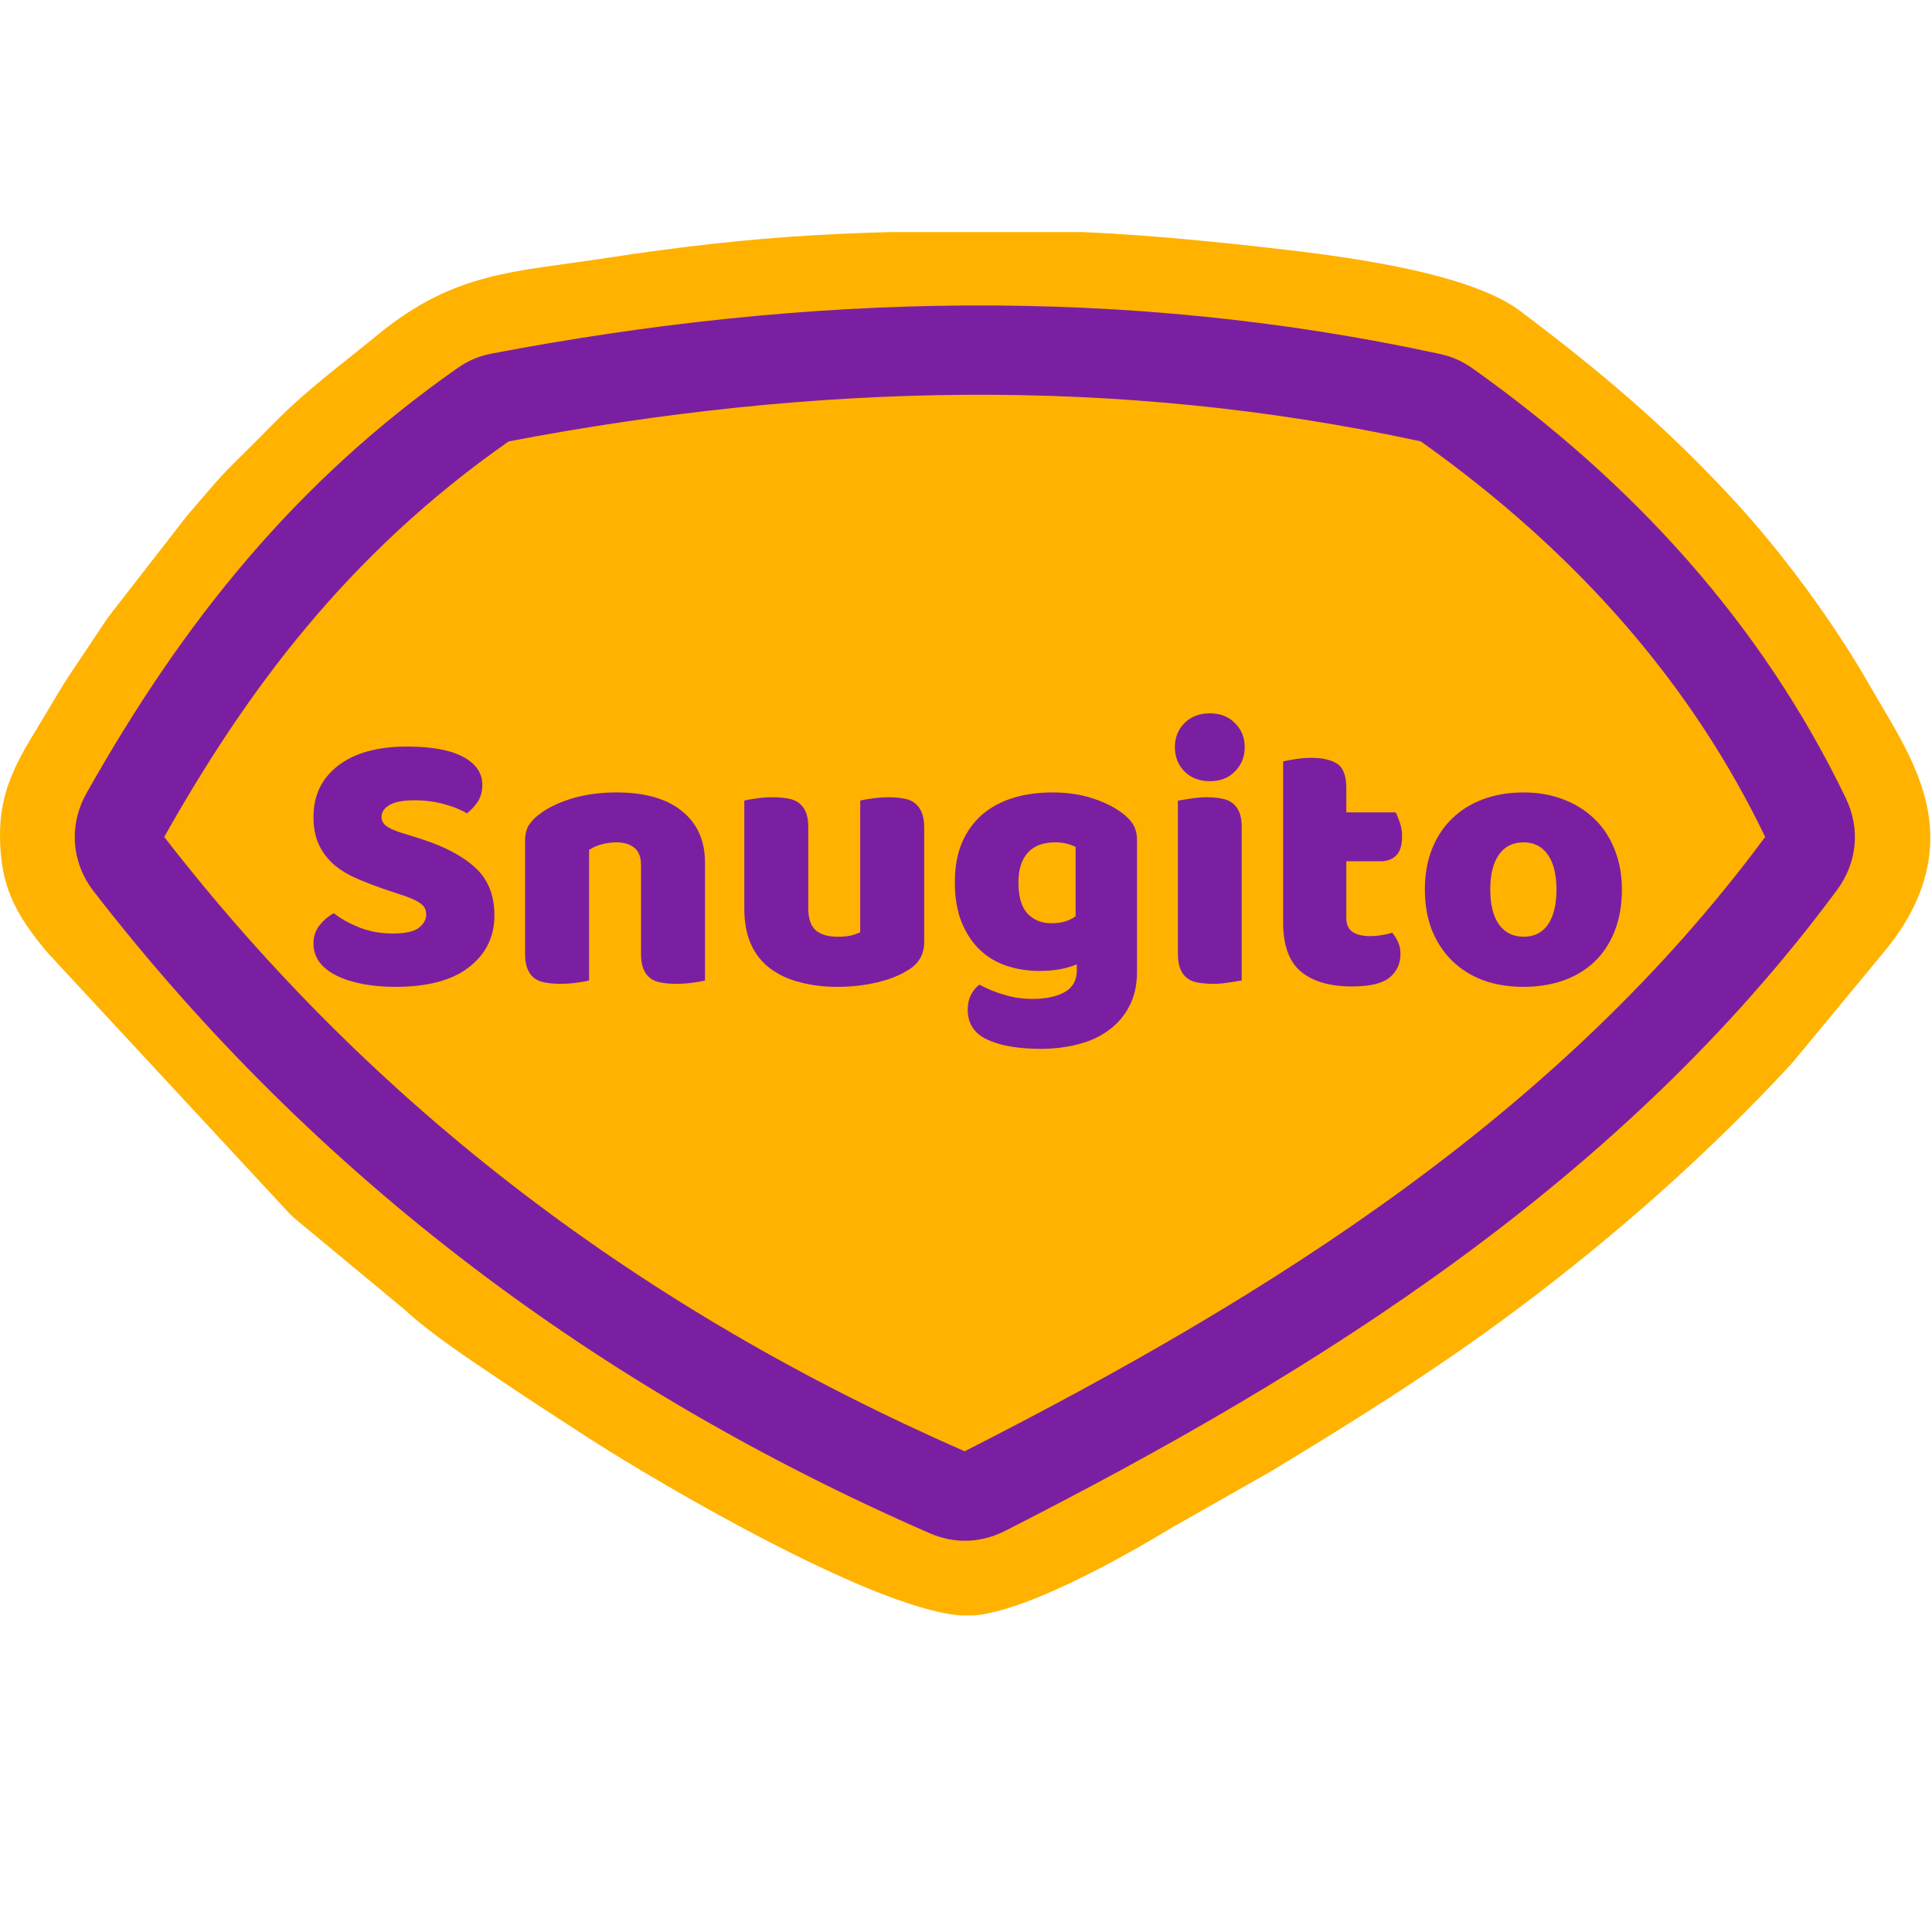
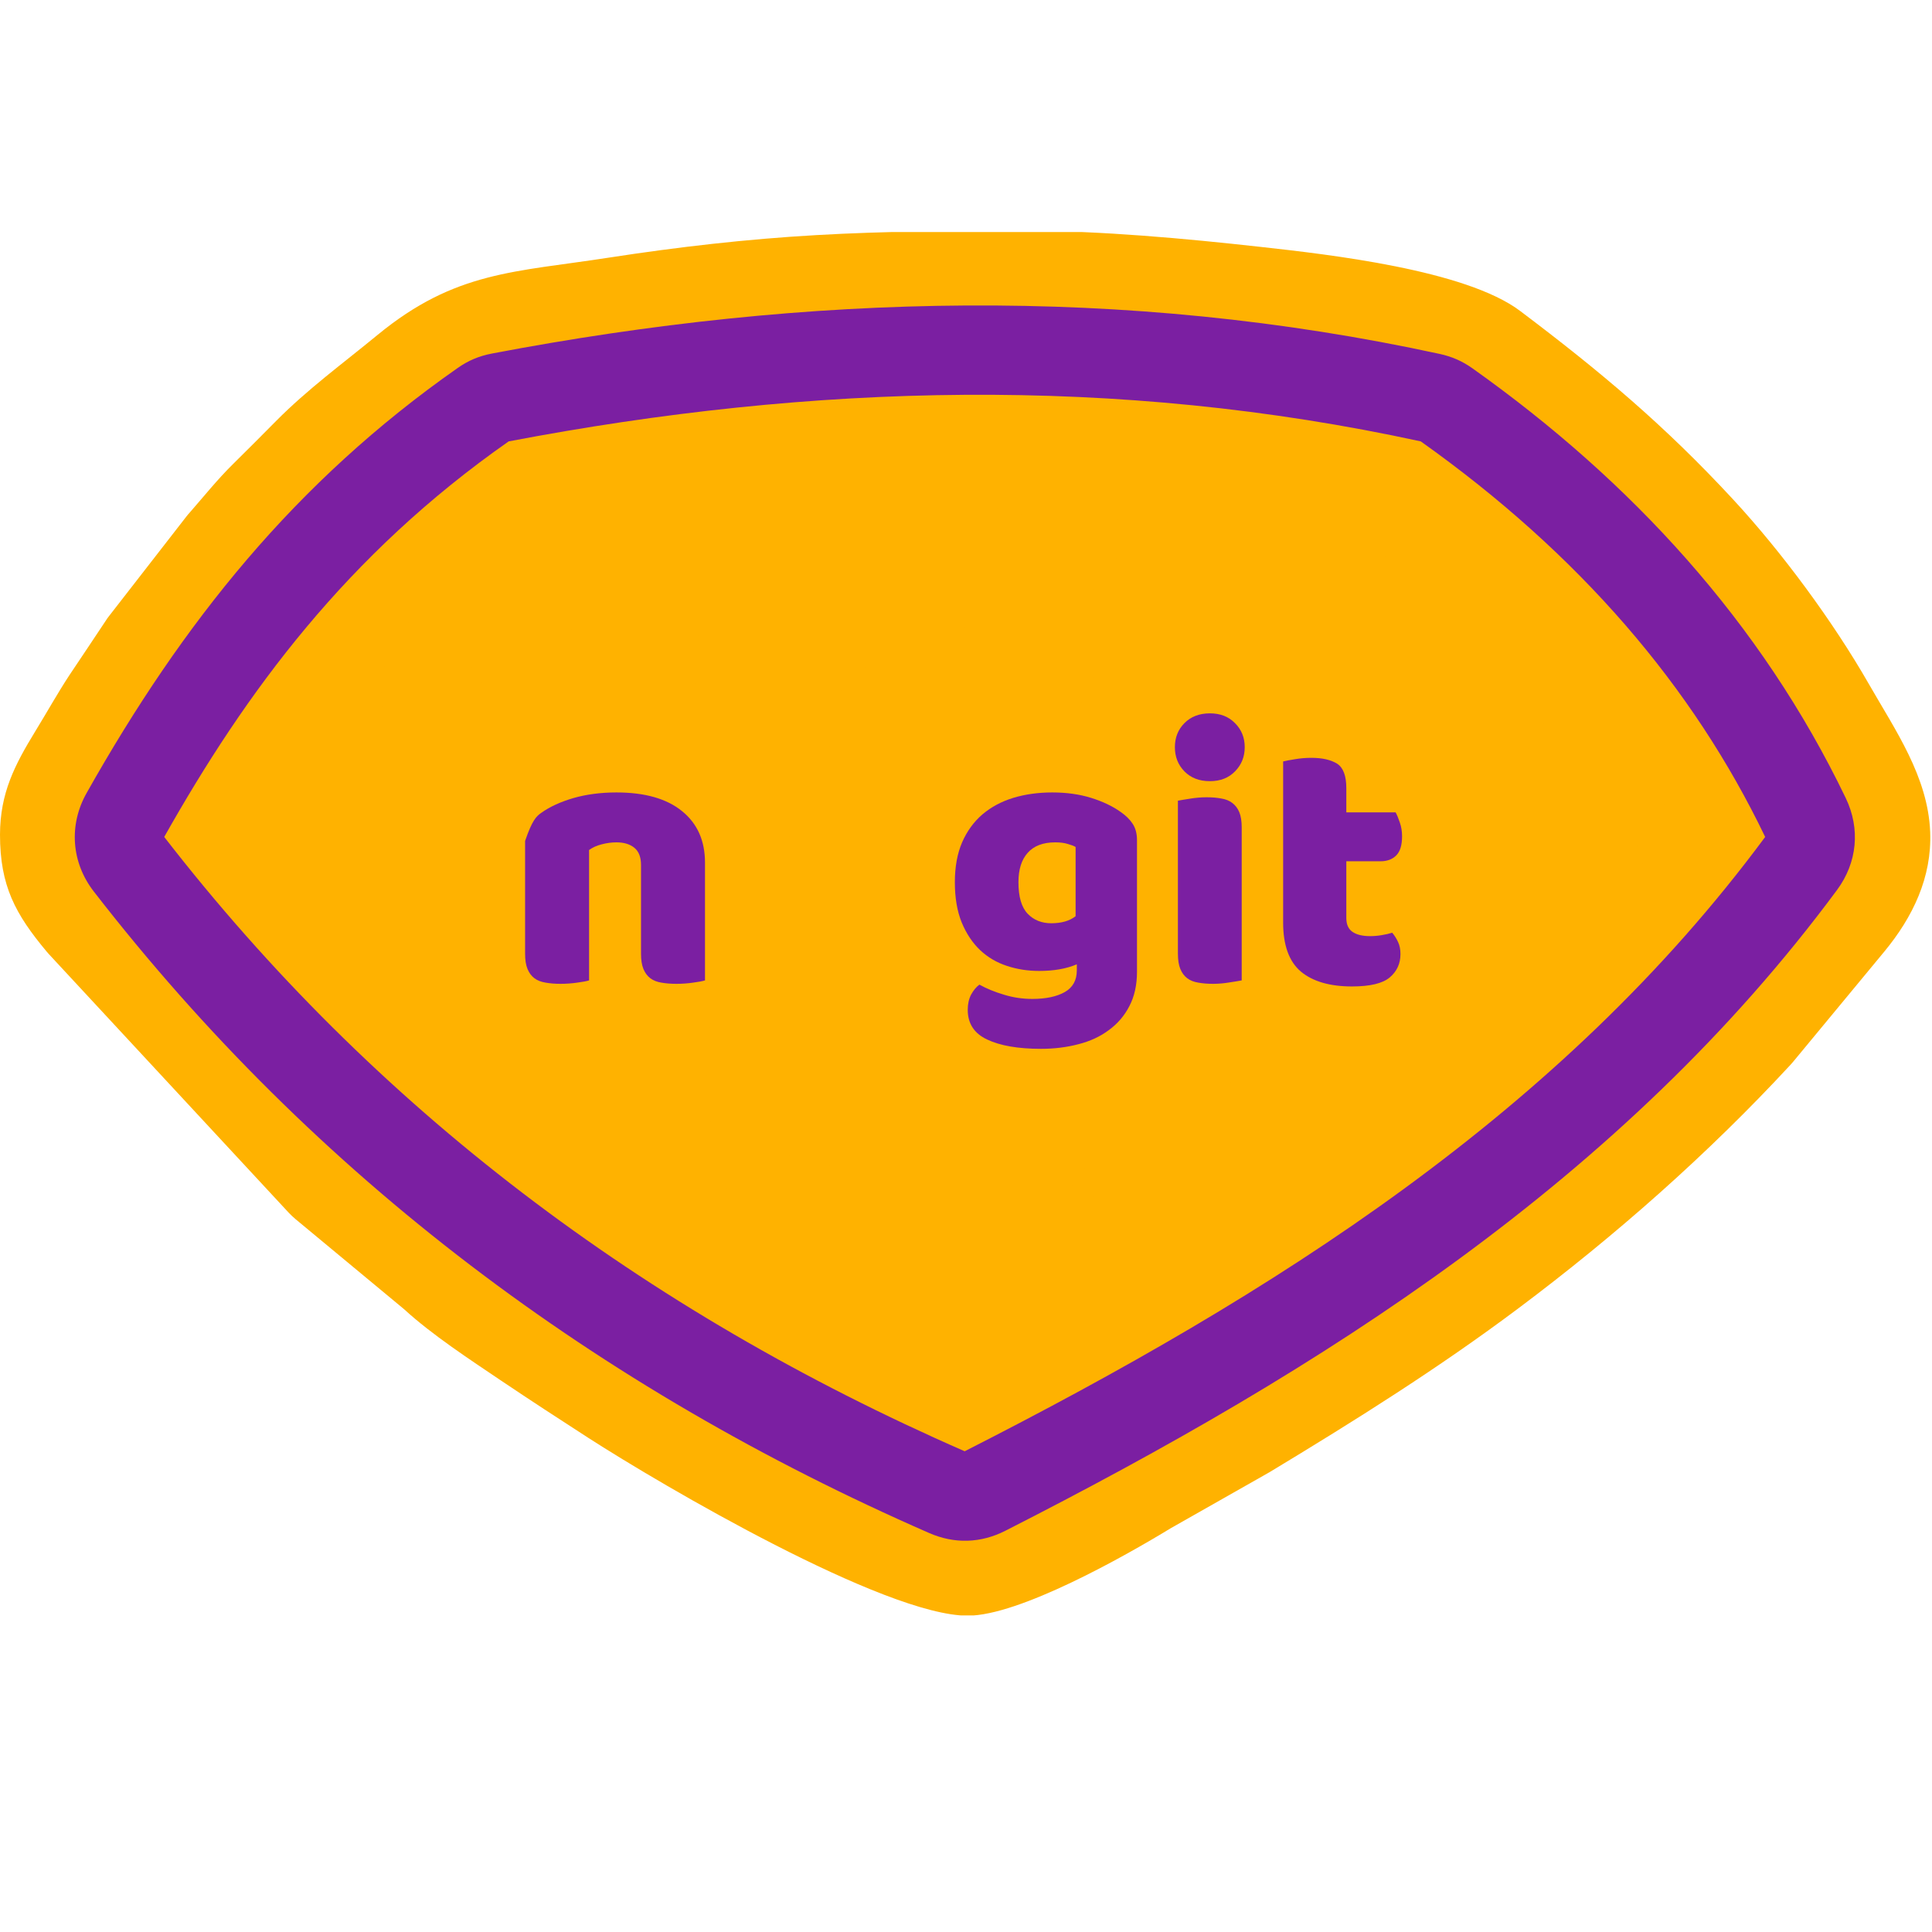
<svg xmlns="http://www.w3.org/2000/svg" version="1.0" preserveAspectRatio="xMidYMid meet" height="200" viewBox="0 0 150 150" zoomAndPan="magnify" width="200">
  <defs>
    <g />
    <clipPath id="ad6115248c">
      <path clip-rule="nonzero" d="M 0 18.016 L 150 18.016 L 150 125.418 L 0 125.418 Z M 0 18.016" />
    </clipPath>
  </defs>
  <g clip-path="url(#ad6115248c)">
    <path fill-rule="nonzero" fill-opacity="1" d="M 90.906 118.645 C 87.254 120.871 79.137 125.441 75.133 125.441 C 68.688 125.441 51.496 115.387 45.625 111.602 C 43.371 110.148 41.133 108.688 38.906 107.191 C 36.488 105.559 33.527 103.625 31.375 101.648 L 22.953 94.66 C 22.758 94.496 22.602 94.348 22.422 94.16 L 3.809 74.094 C 3.738 74.016 3.684 73.953 3.617 73.875 C 1.191 70.969 0 68.777 0 64.801 C 0.008 61.574 1.137 59.398 2.754 56.754 C 3.641 55.309 4.465 53.824 5.395 52.41 C 6.336 51 7.285 49.594 8.219 48.18 C 8.297 48.055 8.375 47.945 8.469 47.828 L 14.484 40.086 C 14.555 40 14.609 39.922 14.688 39.844 C 15.832 38.539 16.871 37.23 18.117 36.004 C 19.227 34.906 20.332 33.805 21.43 32.691 C 23.895 30.203 26.621 28.219 29.312 26.004 C 35.355 21.035 39.98 21.137 47.289 20 C 52.637 19.176 57.965 18.562 63.367 18.254 C 68.773 17.941 74.184 17.918 79.594 17.918 C 85.496 17.918 92.004 18.516 97.867 19.168 C 103.145 19.754 113.789 20.949 118.027 24.145 C 124.266 28.852 129.23 33.016 134.559 38.777 C 138.344 42.867 142.316 48.25 145.086 53.086 C 147.145 56.684 149.688 60.301 149.859 64.594 C 150 68.113 148.508 71.203 146.309 73.867 L 139.23 82.422 C 139.16 82.508 139.105 82.57 139.027 82.656 C 132.605 89.598 125.422 95.934 117.855 101.602 C 111.668 106.238 105.16 110.32 98.551 114.309 C 98.512 114.332 98.473 114.355 98.426 114.379 Z M 90.906 118.645" fill="#ffb200" />
  </g>
  <path fill-rule="nonzero" fill-opacity="1" d="M 38.191 27.449 C 62.707 22.777 87.301 22.164 111.785 27.48 C 112.742 27.691 113.527 28.035 114.328 28.602 C 126.629 37.34 136.734 48.297 143.305 61.965 C 144.449 64.344 144.199 66.973 142.629 69.094 C 125.98 91.598 102.656 106.332 78.055 118.848 C 76.145 119.82 74.098 119.883 72.133 119.02 C 46.434 107.785 24.484 91.418 7.285 69.219 C 5.535 66.965 5.324 64.047 6.727 61.566 C 14.207 48.289 22.938 37.395 35.523 28.578 C 36.348 27.996 37.18 27.645 38.191 27.449 Z M 38.836 30.855 C 62.895 26.27 87.027 25.648 111.039 30.871 C 111.52 30.973 111.91 31.152 112.305 31.43 C 124.125 39.82 133.852 50.34 140.164 63.465 C 140.73 64.656 140.609 65.969 139.828 67.027 C 123.531 89.062 100.559 103.5 76.469 115.746 C 75.512 116.234 74.496 116.266 73.508 115.832 C 48.348 104.828 26.855 88.82 10.016 67.09 C 9.145 65.961 9.035 64.508 9.734 63.262 C 16.957 50.441 25.348 39.93 37.5 31.414 C 37.918 31.129 38.332 30.957 38.836 30.855 Z M 38.836 30.855" fill="#7b1fa2" />
  <path fill-rule="nonzero" fill-opacity="1" d="M 39.492 34.27 C 26.895 43.086 19.082 53.746 12.75 64.98 C 29.055 86.02 49.918 101.75 74.898 112.676 C 98.91 100.469 121.23 86.363 137.047 64.98 C 131.449 53.328 122.656 43.039 110.309 34.27 C 86.703 29.129 63.098 29.766 39.492 34.27 Z M 39.492 34.27" fill="#ffb200" />
  <path fill-rule="nonzero" fill-opacity="1" d="M 46.082 58.301 C 46.082 59.859 45.836 61.234 45.328 62.422 C 44.832 63.598 44.164 64.586 43.293 65.363 C 42.43 66.133 41.418 66.707 40.262 67.082 C 39.102 67.461 37.852 67.648 36.52 67.656 C 36.016 67.656 35.457 67.594 34.832 67.469 C 34.219 67.344 33.59 67.191 32.969 67.004 C 32.344 66.824 31.738 66.621 31.156 66.418 C 30.57 66.219 30.051 66.031 29.609 65.852 C 29.719 64.871 29.832 63.887 29.941 62.906 C 30.051 61.918 30.176 60.922 30.293 59.926 C 31.18 60.324 32.168 60.59 33.254 60.75 C 34.344 60.914 35.41 60.953 36.449 60.867 C 36.66 60.852 36.895 60.82 37.172 60.781 C 37.461 60.742 37.727 60.684 37.988 60.574 C 38.246 60.473 38.465 60.332 38.645 60.16 C 38.82 59.988 38.914 59.75 38.914 59.453 C 38.914 59.25 38.844 59.086 38.715 58.957 C 38.59 58.832 38.434 58.715 38.23 58.652 C 38.02 58.582 37.805 58.535 37.547 58.52 C 37.289 58.496 37.051 58.496 36.816 58.496 C 36.566 58.496 36.34 58.52 36.141 58.535 C 35.93 58.559 35.758 58.574 35.633 58.59 C 34.738 58.691 33.914 58.645 33.176 58.441 C 32.43 58.242 31.801 57.914 31.266 57.469 C 30.742 57.027 30.332 56.492 30.035 55.836 C 29.742 55.184 29.602 54.461 29.602 53.645 C 29.602 52.527 29.848 51.469 30.348 50.457 C 30.844 49.43 31.504 48.496 32.336 47.637 C 33.184 46.758 34.125 45.973 35.207 45.316 C 36.277 44.664 37.406 44.199 38.559 43.895 C 39.07 43.762 39.598 43.645 40.152 43.539 C 40.695 43.43 41.238 43.375 41.77 43.352 C 42.312 43.336 42.832 43.336 43.355 43.375 C 43.859 43.422 44.352 43.516 44.809 43.645 C 44.707 44.805 44.605 45.973 44.512 47.121 C 44.414 48.281 44.312 49.43 44.219 50.574 C 43.512 50.434 42.758 50.34 41.98 50.293 C 41.199 50.246 40.438 50.293 39.684 50.441 C 39.551 50.465 39.383 50.504 39.164 50.551 C 38.945 50.598 38.723 50.652 38.488 50.723 C 38.246 50.793 38.012 50.879 37.781 50.977 C 37.531 51.078 37.312 51.188 37.125 51.312 C 36.934 51.438 36.793 51.578 36.676 51.746 C 36.559 51.91 36.496 52.09 36.512 52.293 C 36.527 52.52 36.613 52.68 36.777 52.797 C 36.941 52.906 37.148 52.977 37.406 53.016 C 37.664 53.055 37.941 53.062 38.246 53.047 C 38.566 53.031 38.867 52.992 39.172 52.953 C 39.469 52.914 39.762 52.859 40.012 52.812 C 40.277 52.766 40.492 52.75 40.664 52.734 C 41.496 52.672 42.258 52.742 42.926 52.977 C 43.605 53.211 44.164 53.566 44.629 54.051 C 45.105 54.531 45.453 55.129 45.695 55.859 C 45.961 56.578 46.082 57.395 46.082 58.301 Z M 65.887 46.32 C 65.887 47.254 65.848 48.281 65.777 49.398 C 65.707 50.527 65.586 51.688 65.414 52.883 C 65.242 54.082 65.031 55.293 64.762 56.531 C 64.488 57.758 64.16 58.934 63.766 60.066 C 63.367 61.203 62.902 62.262 62.371 63.254 C 61.852 64.234 61.246 65.098 60.555 65.828 C 59.871 66.551 59.102 67.129 58.254 67.539 C 57.398 67.961 56.457 68.145 55.414 68.145 C 54.203 68.145 53.145 67.922 52.242 67.477 C 51.348 67.035 50.578 66.449 49.941 65.719 C 49.305 64.988 48.773 64.141 48.363 63.176 C 47.957 62.223 47.633 61.211 47.398 60.137 C 47.164 59.066 47.008 57.977 46.914 56.855 C 46.824 55.738 46.793 54.656 46.793 53.613 C 46.793 52.02 46.863 50.41 47.008 48.801 C 47.156 47.184 47.359 45.551 47.633 43.91 C 50.09 43.59 52.547 43.289 54.996 43.07 C 54.707 45 54.465 46.926 54.262 48.855 C 54.062 50.777 53.953 52.688 53.953 54.609 C 53.953 54.812 53.969 55.113 53.977 55.52 C 53.992 55.914 54.016 56.359 54.062 56.855 C 54.109 57.355 54.164 57.867 54.238 58.371 C 54.324 58.895 54.434 59.367 54.566 59.789 C 54.707 60.215 54.863 60.566 55.055 60.828 C 55.25 61.102 55.484 61.234 55.75 61.227 C 56.043 61.219 56.324 61.031 56.566 60.691 C 56.805 60.348 57.023 59.895 57.211 59.32 C 57.398 58.754 57.559 58.094 57.691 57.355 C 57.824 56.617 57.934 55.836 58.027 55.043 C 58.121 54.242 58.207 53.441 58.262 52.641 C 58.32 51.84 58.352 51.102 58.398 50.41 C 58.438 49.719 58.461 49.113 58.469 48.582 C 58.477 48.062 58.484 47.66 58.484 47.402 C 58.484 46.453 58.477 45.496 58.453 44.547 C 58.43 43.598 58.391 42.66 58.336 41.727 C 60.777 41.477 63.234 41.227 65.691 41.059 C 65.816 42.781 65.887 44.539 65.887 46.32 Z M 85.465 49.145 C 85.465 50.363 85.301 51.438 85 52.371 C 84.695 53.305 84.277 54.121 83.746 54.812 C 83.219 55.504 82.598 56.086 81.883 56.57 C 81.172 57.043 80.41 57.434 79.594 57.742 C 78.777 58.055 77.938 58.27 77.066 58.41 C 76.199 58.551 75.352 58.629 74.504 58.645 C 74.504 60.129 74.504 61.605 74.504 63.094 C 74.504 64.578 74.504 66.055 74.504 67.539 C 72.062 67.539 69.613 67.539 67.18 67.547 C 67.18 66.109 67.18 64.664 67.18 63.223 C 67.18 61.785 67.195 60.348 67.195 58.918 C 67.195 57.484 67.211 56.047 67.211 54.609 C 67.211 53.164 67.227 51.719 67.234 50.254 C 67.25 48.715 67.258 47.184 67.25 45.637 C 67.242 44.098 67.262 42.543 67.332 40.98 C 68.672 40.41 70.016 39.992 71.352 39.719 C 72.691 39.449 74.082 39.27 75.496 39.277 C 76.305 39.277 77.105 39.379 77.914 39.547 C 78.723 39.719 79.5 39.977 80.234 40.328 C 80.98 40.691 81.664 41.164 82.301 41.711 C 82.938 42.254 83.477 42.891 83.941 43.621 C 84.398 44.348 84.773 45.172 85.039 46.078 C 85.324 47.004 85.465 48.023 85.465 49.145 Z M 78.484 49.586 C 78.484 48.754 78.273 48.109 77.859 47.645 C 77.449 47.176 76.914 46.934 76.25 46.926 C 76.035 46.926 75.801 46.941 75.559 46.98 C 75.328 47.02 75.109 47.074 74.898 47.129 C 74.836 48.996 74.773 50.855 74.711 52.719 C 74.859 52.734 74.992 52.75 75.141 52.75 C 75.281 52.75 75.41 52.75 75.566 52.75 C 75.941 52.75 76.297 52.672 76.656 52.527 C 77.008 52.379 77.324 52.168 77.598 51.879 C 77.859 51.602 78.078 51.266 78.242 50.879 C 78.398 50.496 78.484 50.07 78.484 49.586 Z M 101.219 42.121 C 101.156 43.211 101.094 44.293 101.047 45.348 C 101 46.414 100.922 47.496 100.836 48.582 C 98.605 48.414 96.391 48.289 94.172 48.195 C 94.121 48.957 94.066 49.719 94.02 50.48 C 95.574 50.621 97.137 50.762 98.699 50.938 C 98.582 52.766 98.465 54.594 98.355 56.43 C 96.777 56.375 95.207 56.344 93.637 56.305 C 93.582 57.191 93.527 58.086 93.473 58.973 C 94.773 59.027 96.07 59.086 97.379 59.148 C 98.301 59.203 99.227 59.258 100.152 59.312 C 100.09 60.605 100.027 61.879 99.949 63.156 C 99.879 64.43 99.828 65.719 99.773 66.996 C 95.254 67.09 90.73 67.191 86.219 67.297 C 86.305 62.773 86.383 58.25 86.469 53.73 C 86.547 49.215 86.633 44.695 86.727 40.188 C 91.547 40.637 96.383 41.289 101.219 42.121 Z M 120.184 53.816 C 120.184 54.555 120.113 55.207 119.965 55.785 C 119.816 56.359 119.598 56.871 119.297 57.34 C 118.992 57.797 118.598 58.219 118.121 58.582 C 117.641 58.957 117.062 59.312 116.371 59.633 C 116.984 60.758 117.617 61.871 118.238 62.953 C 118.852 64.023 119.488 65.074 120.113 66.102 C 117.75 66.457 115.391 66.848 113.035 67.273 C 112.633 66.156 112.219 65.02 111.824 63.887 C 111.418 62.734 111.016 61.574 110.617 60.402 C 109.965 60.363 109.32 60.332 108.676 60.293 C 108.621 61.43 108.574 62.57 108.527 63.707 C 108.48 64.84 108.434 65.992 108.395 67.129 C 106.141 67.105 103.887 67.09 101.629 67.066 C 101.652 65.742 101.684 64.422 101.699 63.102 C 101.715 61.785 101.746 60.465 101.77 59.148 C 101.793 57.836 101.824 56.531 101.848 55.207 C 101.871 53.895 101.91 52.57 101.941 51.258 C 101.965 49.922 101.973 48.605 101.996 47.293 C 102.02 45.988 102.066 44.68 102.137 43.352 C 102.859 43.172 103.582 43.07 104.297 43.039 C 105.012 43 105.727 43.008 106.441 43.062 C 107.16 43.117 107.898 43.211 108.629 43.344 C 109.375 43.484 110.129 43.684 110.898 43.887 C 112.094 44.215 113.262 44.68 114.367 45.316 C 115.492 45.965 116.465 46.758 117.328 47.629 C 118.184 48.488 118.883 49.438 119.406 50.48 C 119.926 51.531 120.184 52.633 120.184 53.816 Z M 113.137 52.867 C 113.137 52.426 113.082 52.012 112.957 51.625 C 112.836 51.234 112.656 50.879 112.422 50.574 C 112.18 50.254 111.895 49.984 111.535 49.75 C 111.195 49.531 110.773 49.367 110.301 49.27 C 110.09 49.23 109.879 49.191 109.691 49.176 C 109.492 49.168 109.297 49.168 109.109 49.176 C 109.016 51.188 108.938 53.211 108.852 55.223 C 108.969 55.238 109.094 55.254 109.227 55.277 C 109.676 55.34 110.137 55.348 110.602 55.293 C 111.062 55.238 111.488 55.121 111.863 54.938 C 112.234 54.75 112.539 54.484 112.781 54.152 C 113.02 53.809 113.137 53.387 113.137 52.867 Z M 113.137 52.867" fill="#ffb200" />
  <path fill-rule="nonzero" fill-opacity="1" d="M 65.055 81.008 C 65.055 82.438 64.867 83.727 64.504 84.879 C 64.137 86.02 63.625 87.047 62.965 87.941 C 62.305 88.836 61.52 89.605 60.609 90.25 C 59.699 90.895 58.703 91.426 57.621 91.836 C 56.543 92.25 55.391 92.551 54.164 92.754 C 52.941 92.957 51.691 93.059 50.398 93.059 C 49.918 93.059 49.449 93.043 48.992 93.02 C 48.531 92.996 48.066 92.957 47.586 92.902 L 48.012 72.344 C 49.133 71.988 50.289 71.73 51.48 71.582 C 52.668 71.426 53.852 71.355 55.027 71.355 C 56.488 71.355 57.832 71.574 59.055 72.02 C 60.281 72.453 61.34 73.09 62.227 73.914 C 63.113 74.746 63.805 75.758 64.301 76.949 C 64.801 78.137 65.055 79.488 65.055 81.008 Z M 58.773 81.984 C 58.781 81.441 58.719 80.906 58.594 80.398 C 58.469 79.887 58.254 79.438 57.965 79.039 C 57.668 78.645 57.297 78.332 56.852 78.09 C 56.402 77.848 55.871 77.719 55.25 77.703 L 54.637 87.195 C 55.25 87.109 55.805 86.898 56.309 86.598 C 56.812 86.285 57.242 85.906 57.598 85.445 C 57.965 84.988 58.246 84.48 58.445 83.93 C 58.648 83.371 58.758 82.801 58.773 82.203 Z M 84.523 91.852 L 76.93 92.832 L 76.012 89.371 L 72.52 89.371 L 71.75 92.832 L 63.938 92.07 L 70.031 71.668 L 78.555 71.242 Z M 75.449 84.684 L 74.293 79.352 L 73.156 84.684 Z M 102.207 81.008 C 102.207 82.438 102.02 83.727 101.652 84.879 C 101.289 86.02 100.773 87.047 100.113 87.941 C 99.453 88.836 98.668 89.605 97.758 90.25 C 96.848 90.895 95.852 91.426 94.773 91.836 C 93.691 92.25 92.539 92.551 91.312 92.754 C 90.09 92.957 88.84 93.059 87.551 93.059 C 87.066 93.059 86.602 93.043 86.133 93.02 C 85.684 92.996 85.207 92.957 84.727 92.902 L 85.156 72.344 C 86.273 71.988 87.434 71.73 88.621 71.582 C 89.812 71.426 90.992 71.355 92.168 71.355 C 93.629 71.355 94.973 71.574 96.195 72.02 C 97.422 72.453 98.48 73.09 99.367 73.914 C 100.254 74.746 100.945 75.758 101.445 76.949 C 101.957 78.137 102.207 79.488 102.207 81.008 Z M 95.922 81.984 C 95.93 81.441 95.867 80.906 95.746 80.398 C 95.621 79.887 95.402 79.438 95.113 79.039 C 94.82 78.645 94.445 78.332 94.004 78.09 C 93.551 77.848 93.023 77.719 92.402 77.703 L 91.785 87.195 C 92.402 87.109 92.953 86.898 93.457 86.598 C 93.965 86.285 94.391 85.906 94.75 85.445 C 95.113 84.988 95.395 84.48 95.598 83.93 C 95.797 83.371 95.906 82.801 95.922 82.203 Z M 95.922 81.984" fill="#ffb200" />
  <path fill-rule="nonzero" fill-opacity="1" d="M 38.828 80.539 C 38.828 78.238 40.695 76.363 43.004 76.363 C 40.703 76.363 38.828 74.5 38.828 72.188 C 38.828 74.492 36.965 76.363 34.652 76.363 C 36.957 76.363 38.828 78.238 38.828 80.539 Z M 127.562 67.508 C 127.562 65.199 129.426 63.332 131.734 63.332 C 129.426 63.332 127.562 61.469 127.562 59.156 C 127.562 61.469 125.695 63.332 123.387 63.332 C 125.695 63.34 127.562 65.207 127.562 67.508 Z M 121.824 76.762 C 121.824 75.602 122.762 74.668 123.922 74.668 C 122.762 74.668 121.824 73.73 121.824 72.57 C 121.824 73.73 120.883 74.668 119.73 74.668 C 120.883 74.668 121.824 75.602 121.824 76.762 Z M 112.336 82.848 C 112.336 80.098 114.566 77.863 117.32 77.863 C 114.566 77.863 112.336 75.633 112.336 72.883 C 112.336 75.633 110.105 77.863 107.352 77.863 C 110.105 77.863 112.336 80.098 112.336 82.848 Z M 31.344 75.262 C 31.344 74.102 32.281 73.168 33.434 73.168 C 32.273 73.168 31.344 72.227 31.344 71.078 C 31.344 72.234 30.402 73.168 29.25 73.168 C 30.402 73.168 31.344 74.102 31.344 75.262 Z M 31.344 75.262" fill="#ffb200" />
  <g fill-opacity="1" fill="#7b1fa2">
    <g transform="translate(23.168, 76.15)">
      <g>
-         <path d="M 6.922 -7.031 C 6.066 -7.32 5.285 -7.617 4.578 -7.922 C 3.879 -8.223 3.273 -8.586 2.766 -9.016 C 2.266 -9.453 1.875 -9.969 1.594 -10.562 C 1.312 -11.156 1.172 -11.879 1.172 -12.734 C 1.172 -14.391 1.805 -15.711 3.078 -16.703 C 4.359 -17.691 6.145 -18.188 8.438 -18.188 C 9.281 -18.188 10.062 -18.129 10.781 -18.016 C 11.5 -17.898 12.113 -17.719 12.625 -17.469 C 13.145 -17.227 13.551 -16.914 13.844 -16.531 C 14.133 -16.156 14.281 -15.719 14.281 -15.219 C 14.281 -14.707 14.16 -14.27 13.922 -13.906 C 13.691 -13.551 13.41 -13.25 13.078 -13 C 12.648 -13.27 12.078 -13.504 11.359 -13.703 C 10.641 -13.91 9.852 -14.016 9 -14.016 C 8.125 -14.016 7.477 -13.891 7.062 -13.641 C 6.656 -13.398 6.453 -13.098 6.453 -12.734 C 6.453 -12.441 6.578 -12.203 6.828 -12.016 C 7.086 -11.828 7.469 -11.656 7.969 -11.5 L 9.516 -11.016 C 11.348 -10.43 12.754 -9.688 13.734 -8.781 C 14.723 -7.875 15.219 -6.641 15.219 -5.078 C 15.219 -3.422 14.562 -2.082 13.25 -1.062 C 11.945 -0.039 10.031 0.469 7.5 0.469 C 6.602 0.469 5.77 0.395 5 0.25 C 4.238 0.102 3.566 -0.109 2.984 -0.391 C 2.41 -0.672 1.961 -1.02 1.641 -1.438 C 1.328 -1.863 1.172 -2.348 1.172 -2.891 C 1.172 -3.453 1.332 -3.93 1.656 -4.328 C 1.988 -4.734 2.352 -5.039 2.75 -5.25 C 3.289 -4.82 3.953 -4.453 4.734 -4.141 C 5.523 -3.828 6.391 -3.672 7.328 -3.672 C 8.285 -3.672 8.957 -3.816 9.344 -4.109 C 9.727 -4.41 9.922 -4.754 9.922 -5.141 C 9.922 -5.523 9.766 -5.82 9.453 -6.031 C 9.148 -6.238 8.711 -6.438 8.141 -6.625 Z M 6.922 -7.031" />
-       </g>
+         </g>
    </g>
  </g>
  <g fill-opacity="1" fill="#7b1fa2">
    <g transform="translate(39.252, 76.15)">
      <g>
-         <path d="M 10.516 -9 C 10.516 -9.602 10.344 -10.047 10 -10.328 C 9.656 -10.609 9.191 -10.75 8.609 -10.75 C 8.223 -10.75 7.836 -10.695 7.453 -10.594 C 7.078 -10.5 6.754 -10.352 6.484 -10.156 L 6.484 -0.031 C 6.285 0.031 5.977 0.086 5.562 0.141 C 5.145 0.203 4.711 0.234 4.266 0.234 C 3.836 0.234 3.453 0.203 3.109 0.141 C 2.766 0.086 2.473 -0.023 2.234 -0.203 C 2.004 -0.379 1.828 -0.617 1.703 -0.922 C 1.578 -1.223 1.516 -1.617 1.516 -2.109 L 1.516 -10.859 C 1.516 -11.391 1.625 -11.816 1.844 -12.141 C 2.07 -12.473 2.383 -12.773 2.781 -13.047 C 3.438 -13.516 4.266 -13.895 5.266 -14.188 C 6.273 -14.477 7.391 -14.625 8.609 -14.625 C 10.816 -14.625 12.516 -14.141 13.703 -13.172 C 14.891 -12.211 15.484 -10.879 15.484 -9.172 L 15.484 -0.031 C 15.285 0.031 14.977 0.086 14.562 0.141 C 14.145 0.203 13.711 0.234 13.266 0.234 C 12.828 0.234 12.438 0.203 12.094 0.141 C 11.758 0.086 11.473 -0.023 11.234 -0.203 C 11.004 -0.379 10.828 -0.617 10.703 -0.922 C 10.578 -1.223 10.516 -1.617 10.516 -2.109 Z M 10.516 -9" />
+         <path d="M 10.516 -9 C 10.516 -9.602 10.344 -10.047 10 -10.328 C 9.656 -10.609 9.191 -10.75 8.609 -10.75 C 8.223 -10.75 7.836 -10.695 7.453 -10.594 C 7.078 -10.5 6.754 -10.352 6.484 -10.156 L 6.484 -0.031 C 6.285 0.031 5.977 0.086 5.562 0.141 C 5.145 0.203 4.711 0.234 4.266 0.234 C 3.836 0.234 3.453 0.203 3.109 0.141 C 2.766 0.086 2.473 -0.023 2.234 -0.203 C 2.004 -0.379 1.828 -0.617 1.703 -0.922 C 1.578 -1.223 1.516 -1.617 1.516 -2.109 L 1.516 -10.859 C 2.07 -12.473 2.383 -12.773 2.781 -13.047 C 3.438 -13.516 4.266 -13.895 5.266 -14.188 C 6.273 -14.477 7.391 -14.625 8.609 -14.625 C 10.816 -14.625 12.516 -14.141 13.703 -13.172 C 14.891 -12.211 15.484 -10.879 15.484 -9.172 L 15.484 -0.031 C 15.285 0.031 14.977 0.086 14.562 0.141 C 14.145 0.203 13.711 0.234 13.266 0.234 C 12.828 0.234 12.438 0.203 12.094 0.141 C 11.758 0.086 11.473 -0.023 11.234 -0.203 C 11.004 -0.379 10.828 -0.617 10.703 -0.922 C 10.578 -1.223 10.516 -1.617 10.516 -2.109 Z M 10.516 -9" />
      </g>
    </g>
  </g>
  <g fill-opacity="1" fill="#7b1fa2">
    <g transform="translate(56.271, 76.15)">
      <g>
-         <path d="M 1.516 -13.984 C 1.711 -14.047 2.02 -14.102 2.438 -14.156 C 2.852 -14.219 3.285 -14.25 3.734 -14.25 C 4.16 -14.25 4.547 -14.219 4.891 -14.156 C 5.234 -14.102 5.52 -13.988 5.75 -13.812 C 5.988 -13.633 6.172 -13.395 6.297 -13.094 C 6.422 -12.789 6.484 -12.398 6.484 -11.922 L 6.484 -5.641 C 6.484 -4.836 6.676 -4.266 7.062 -3.922 C 7.457 -3.586 8.023 -3.422 8.766 -3.422 C 9.211 -3.422 9.578 -3.457 9.859 -3.531 C 10.141 -3.613 10.359 -3.691 10.516 -3.766 L 10.516 -13.984 C 10.711 -14.047 11.02 -14.102 11.438 -14.156 C 11.852 -14.219 12.285 -14.25 12.734 -14.25 C 13.16 -14.25 13.539 -14.219 13.875 -14.156 C 14.219 -14.102 14.504 -13.988 14.734 -13.812 C 14.973 -13.633 15.156 -13.395 15.281 -13.094 C 15.414 -12.789 15.484 -12.398 15.484 -11.922 L 15.484 -3.031 C 15.484 -2.062 15.07 -1.332 14.25 -0.844 C 13.57 -0.414 12.758 -0.094 11.812 0.125 C 10.863 0.352 9.836 0.469 8.734 0.469 C 7.68 0.469 6.711 0.348 5.828 0.109 C 4.941 -0.117 4.176 -0.473 3.531 -0.953 C 2.883 -1.441 2.383 -2.07 2.031 -2.844 C 1.688 -3.613 1.516 -4.547 1.516 -5.641 Z M 1.516 -13.984" />
-       </g>
+         </g>
    </g>
  </g>
  <g fill-opacity="1" fill="#7b1fa2">
    <g transform="translate(73.26, 76.15)">
      <g>
        <path d="M 8.438 -14.625 C 9.551 -14.625 10.555 -14.484 11.453 -14.203 C 12.359 -13.922 13.125 -13.555 13.75 -13.109 C 14.145 -12.836 14.453 -12.535 14.672 -12.203 C 14.898 -11.867 15.016 -11.441 15.016 -10.922 L 15.016 -0.703 C 15.016 0.328 14.816 1.219 14.422 1.969 C 14.035 2.719 13.504 3.336 12.828 3.828 C 12.16 4.328 11.375 4.691 10.469 4.922 C 9.562 5.16 8.594 5.281 7.562 5.281 C 5.789 5.281 4.398 5.039 3.391 4.562 C 2.379 4.094 1.875 3.32 1.875 2.25 C 1.875 1.801 1.961 1.406 2.141 1.062 C 2.328 0.727 2.539 0.473 2.781 0.297 C 3.344 0.609 3.977 0.867 4.688 1.078 C 5.395 1.297 6.129 1.406 6.891 1.406 C 7.941 1.406 8.781 1.227 9.406 0.875 C 10.031 0.52 10.344 -0.039 10.344 -0.812 L 10.344 -1.281 C 9.539 -0.938 8.566 -0.766 7.422 -0.766 C 6.547 -0.766 5.711 -0.895 4.922 -1.156 C 4.129 -1.414 3.438 -1.82 2.844 -2.375 C 2.25 -2.938 1.77 -3.656 1.406 -4.531 C 1.051 -5.406 0.875 -6.445 0.875 -7.656 C 0.875 -8.844 1.062 -9.875 1.438 -10.75 C 1.82 -11.625 2.348 -12.348 3.016 -12.922 C 3.691 -13.492 4.488 -13.922 5.406 -14.203 C 6.332 -14.484 7.344 -14.625 8.438 -14.625 Z M 10.25 -10.391 C 10.113 -10.473 9.91 -10.551 9.641 -10.625 C 9.379 -10.707 9.055 -10.75 8.672 -10.75 C 7.723 -10.75 7.008 -10.477 6.531 -9.938 C 6.051 -9.406 5.812 -8.645 5.812 -7.656 C 5.812 -6.52 6.051 -5.703 6.531 -5.203 C 7.008 -4.711 7.617 -4.469 8.359 -4.469 C 9.148 -4.469 9.781 -4.648 10.25 -5.016 Z M 10.25 -10.391" />
      </g>
    </g>
  </g>
  <g fill-opacity="1" fill="#7b1fa2">
    <g transform="translate(89.812, 76.15)">
      <g>
        <path d="M 1.406 -18.141 C 1.406 -18.879 1.648 -19.5 2.141 -20 C 2.641 -20.508 3.301 -20.766 4.125 -20.766 C 4.938 -20.766 5.586 -20.508 6.078 -20 C 6.578 -19.5 6.828 -18.879 6.828 -18.141 C 6.828 -17.398 6.578 -16.773 6.078 -16.266 C 5.586 -15.754 4.938 -15.5 4.125 -15.5 C 3.301 -15.5 2.641 -15.754 2.141 -16.266 C 1.648 -16.773 1.406 -17.398 1.406 -18.141 Z M 6.594 -0.031 C 6.383 0.008 6.066 0.062 5.641 0.125 C 5.223 0.195 4.801 0.234 4.375 0.234 C 3.945 0.234 3.562 0.203 3.219 0.141 C 2.883 0.086 2.598 -0.023 2.359 -0.203 C 2.129 -0.379 1.953 -0.617 1.828 -0.922 C 1.703 -1.223 1.641 -1.617 1.641 -2.109 L 1.641 -13.984 C 1.848 -14.023 2.16 -14.078 2.578 -14.141 C 3.004 -14.211 3.43 -14.25 3.859 -14.25 C 4.285 -14.25 4.664 -14.219 5 -14.156 C 5.344 -14.102 5.629 -13.988 5.859 -13.812 C 6.098 -13.633 6.281 -13.395 6.406 -13.094 C 6.531 -12.789 6.594 -12.398 6.594 -11.922 Z M 6.594 -0.031" />
      </g>
    </g>
  </g>
  <g fill-opacity="1" fill="#7b1fa2">
    <g transform="translate(98.044, 76.15)">
      <g>
        <path d="M 6.484 -4.875 C 6.484 -4.375 6.645 -4.016 6.969 -3.797 C 7.289 -3.578 7.742 -3.469 8.328 -3.469 C 8.617 -3.469 8.922 -3.492 9.234 -3.547 C 9.547 -3.598 9.816 -3.66 10.047 -3.734 C 10.223 -3.523 10.375 -3.285 10.5 -3.016 C 10.625 -2.754 10.688 -2.441 10.688 -2.078 C 10.688 -1.336 10.41 -0.734 9.859 -0.266 C 9.305 0.203 8.328 0.438 6.922 0.438 C 5.203 0.438 3.879 0.051 2.953 -0.719 C 2.035 -1.5 1.578 -2.77 1.578 -4.531 L 1.578 -17.031 C 1.785 -17.082 2.086 -17.141 2.484 -17.203 C 2.891 -17.273 3.316 -17.312 3.766 -17.312 C 4.617 -17.312 5.285 -17.16 5.766 -16.859 C 6.242 -16.555 6.484 -15.922 6.484 -14.953 L 6.484 -13.078 L 10.312 -13.078 C 10.426 -12.867 10.535 -12.602 10.641 -12.281 C 10.754 -11.957 10.812 -11.602 10.812 -11.219 C 10.812 -10.531 10.66 -10.035 10.359 -9.734 C 10.055 -9.43 9.648 -9.281 9.141 -9.281 L 6.484 -9.281 Z M 6.484 -4.875" />
      </g>
    </g>
  </g>
  <g fill-opacity="1" fill="#7b1fa2">
    <g transform="translate(109.72, 76.15)">
      <g>
-         <path d="M 16.203 -7.094 C 16.203 -5.883 16.016 -4.805 15.641 -3.859 C 15.273 -2.922 14.754 -2.129 14.078 -1.484 C 13.41 -0.848 12.609 -0.363 11.672 -0.031 C 10.742 0.301 9.707 0.469 8.562 0.469 C 7.406 0.469 6.359 0.297 5.422 -0.047 C 4.492 -0.398 3.691 -0.906 3.016 -1.562 C 2.348 -2.219 1.828 -3.008 1.453 -3.938 C 1.086 -4.875 0.906 -5.926 0.906 -7.094 C 0.906 -8.238 1.086 -9.281 1.453 -10.219 C 1.828 -11.156 2.348 -11.945 3.016 -12.594 C 3.691 -13.25 4.492 -13.75 5.422 -14.094 C 6.359 -14.445 7.406 -14.625 8.562 -14.625 C 9.707 -14.625 10.742 -14.441 11.672 -14.078 C 12.609 -13.723 13.41 -13.219 14.078 -12.562 C 14.754 -11.914 15.273 -11.125 15.641 -10.188 C 16.016 -9.258 16.203 -8.227 16.203 -7.094 Z M 5.984 -7.094 C 5.984 -5.906 6.211 -4.992 6.672 -4.359 C 7.129 -3.734 7.766 -3.422 8.578 -3.422 C 9.398 -3.422 10.031 -3.738 10.469 -4.375 C 10.906 -5.02 11.125 -5.926 11.125 -7.094 C 11.125 -8.258 10.898 -9.16 10.453 -9.797 C 10.004 -10.43 9.375 -10.75 8.562 -10.75 C 7.738 -10.75 7.102 -10.43 6.656 -9.797 C 6.207 -9.16 5.984 -8.258 5.984 -7.094 Z M 5.984 -7.094" />
-       </g>
+         </g>
    </g>
  </g>
</svg>